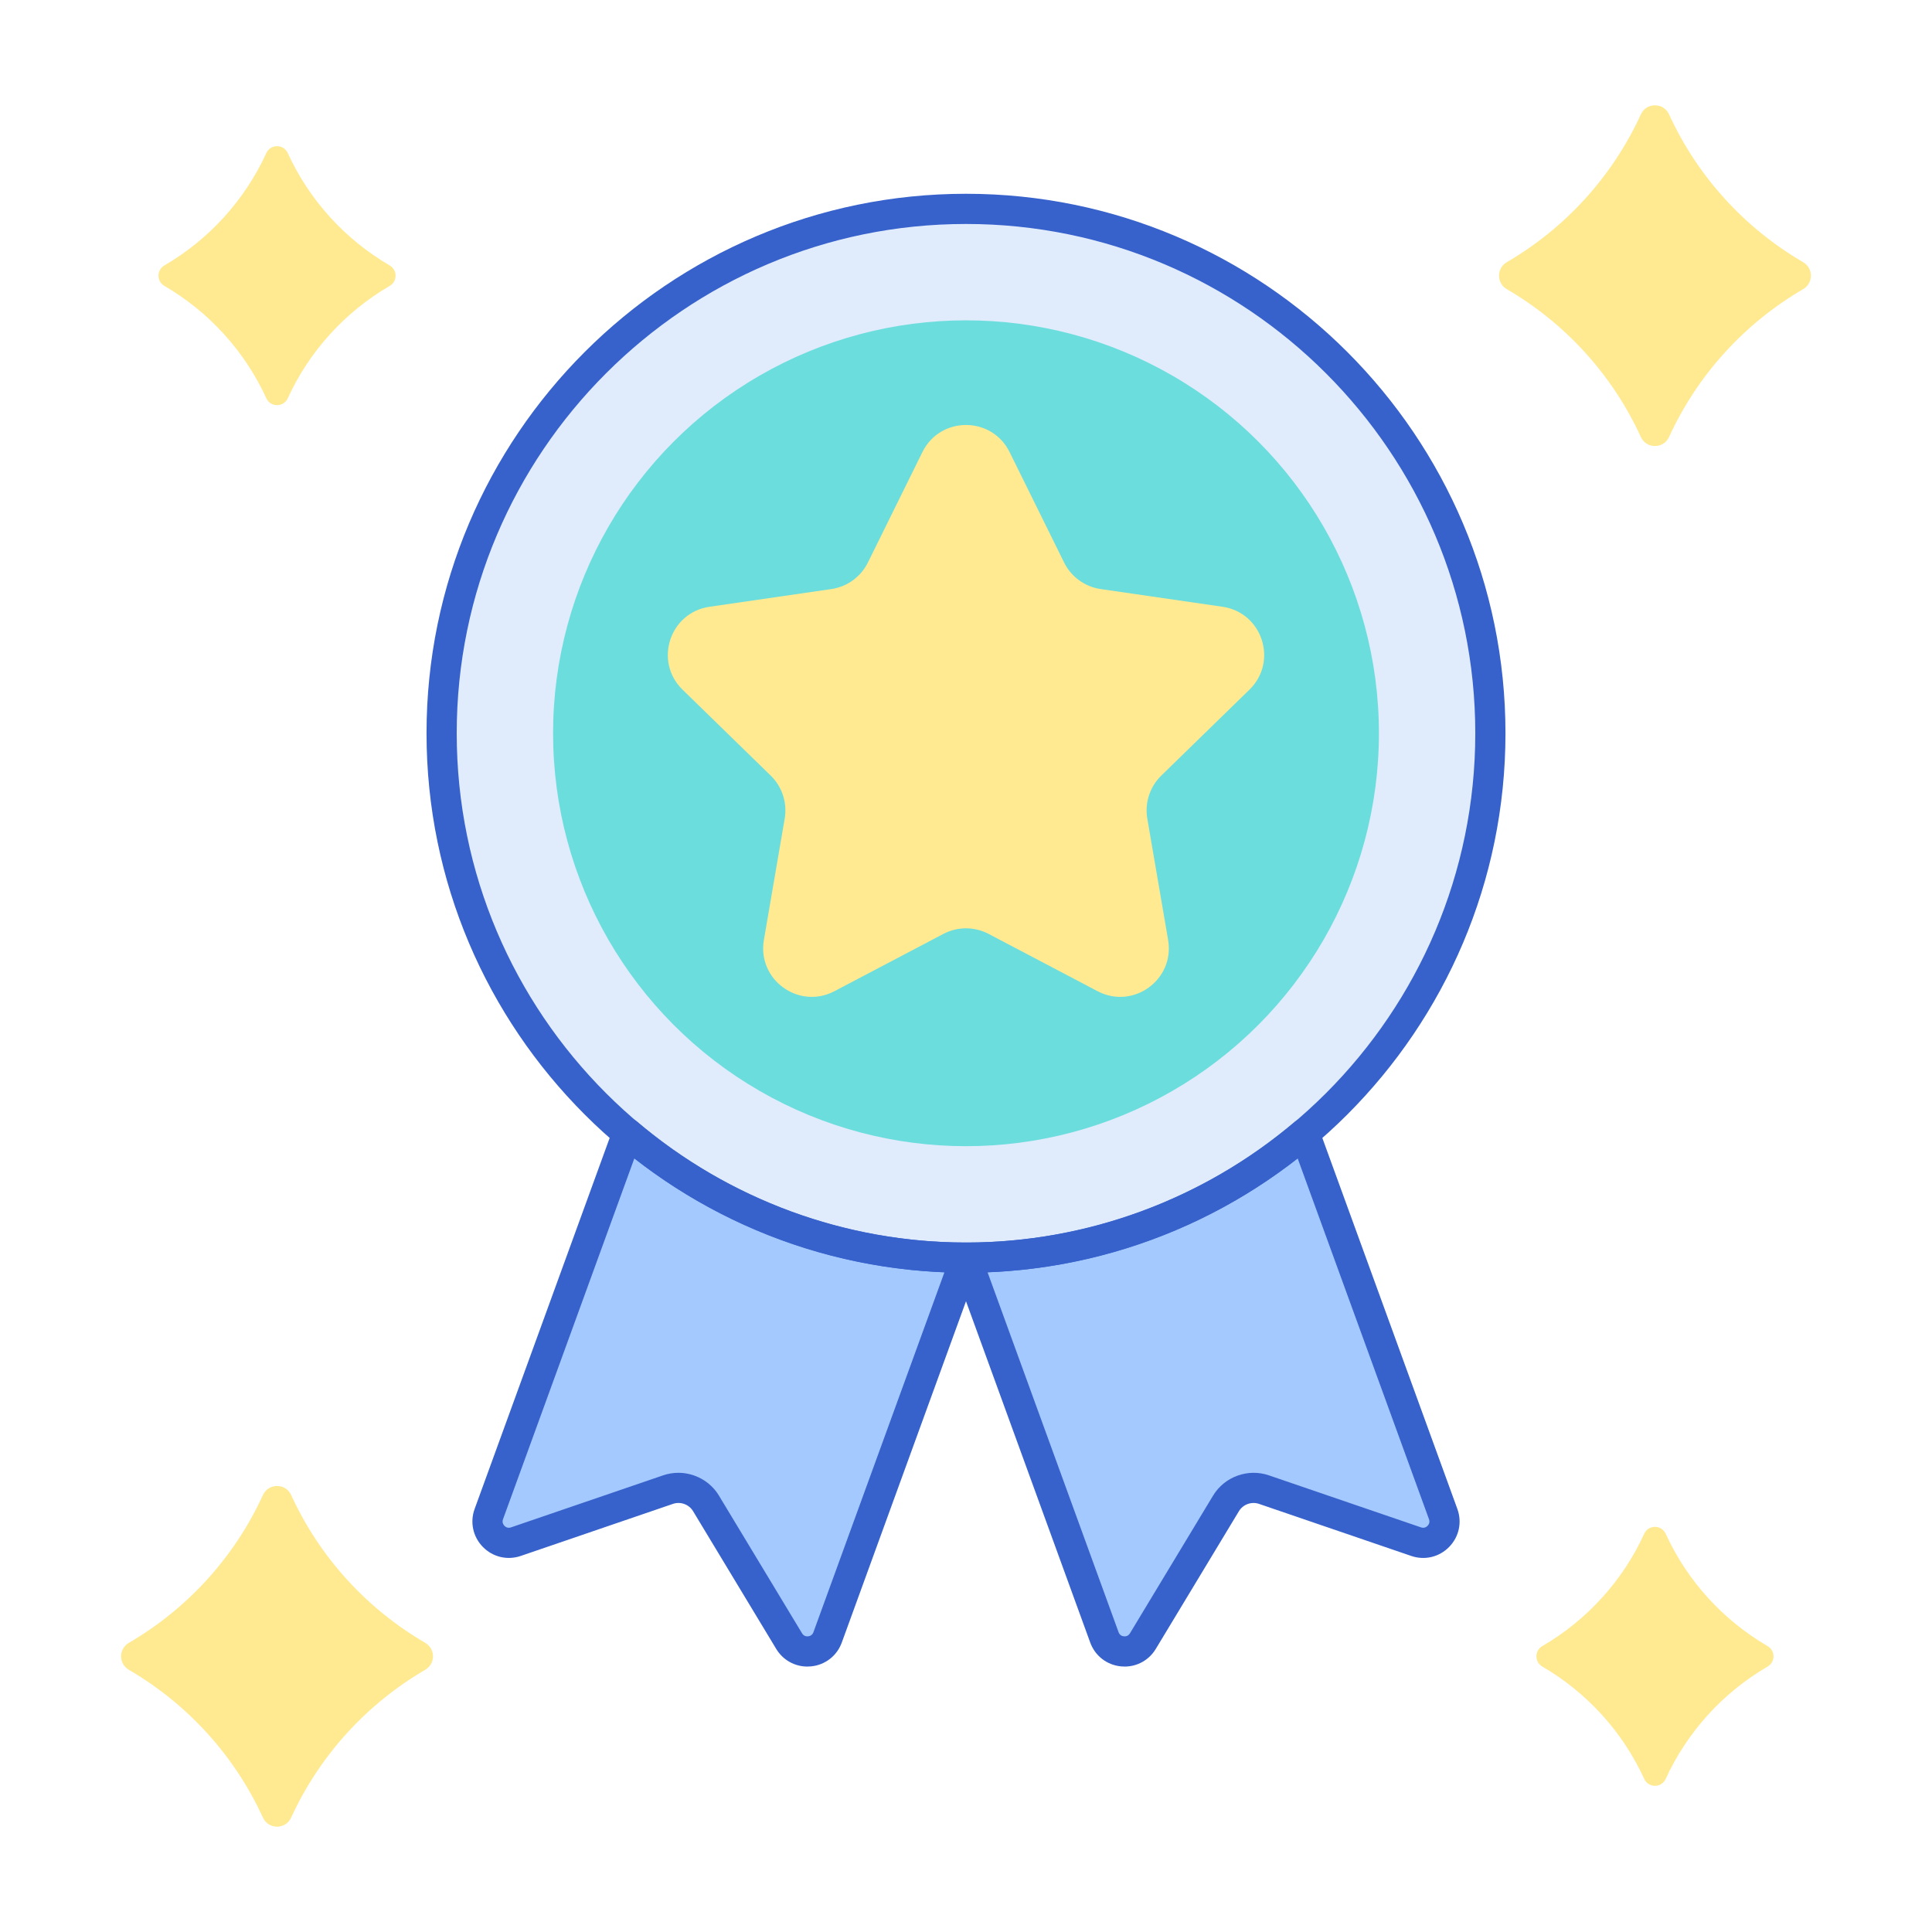
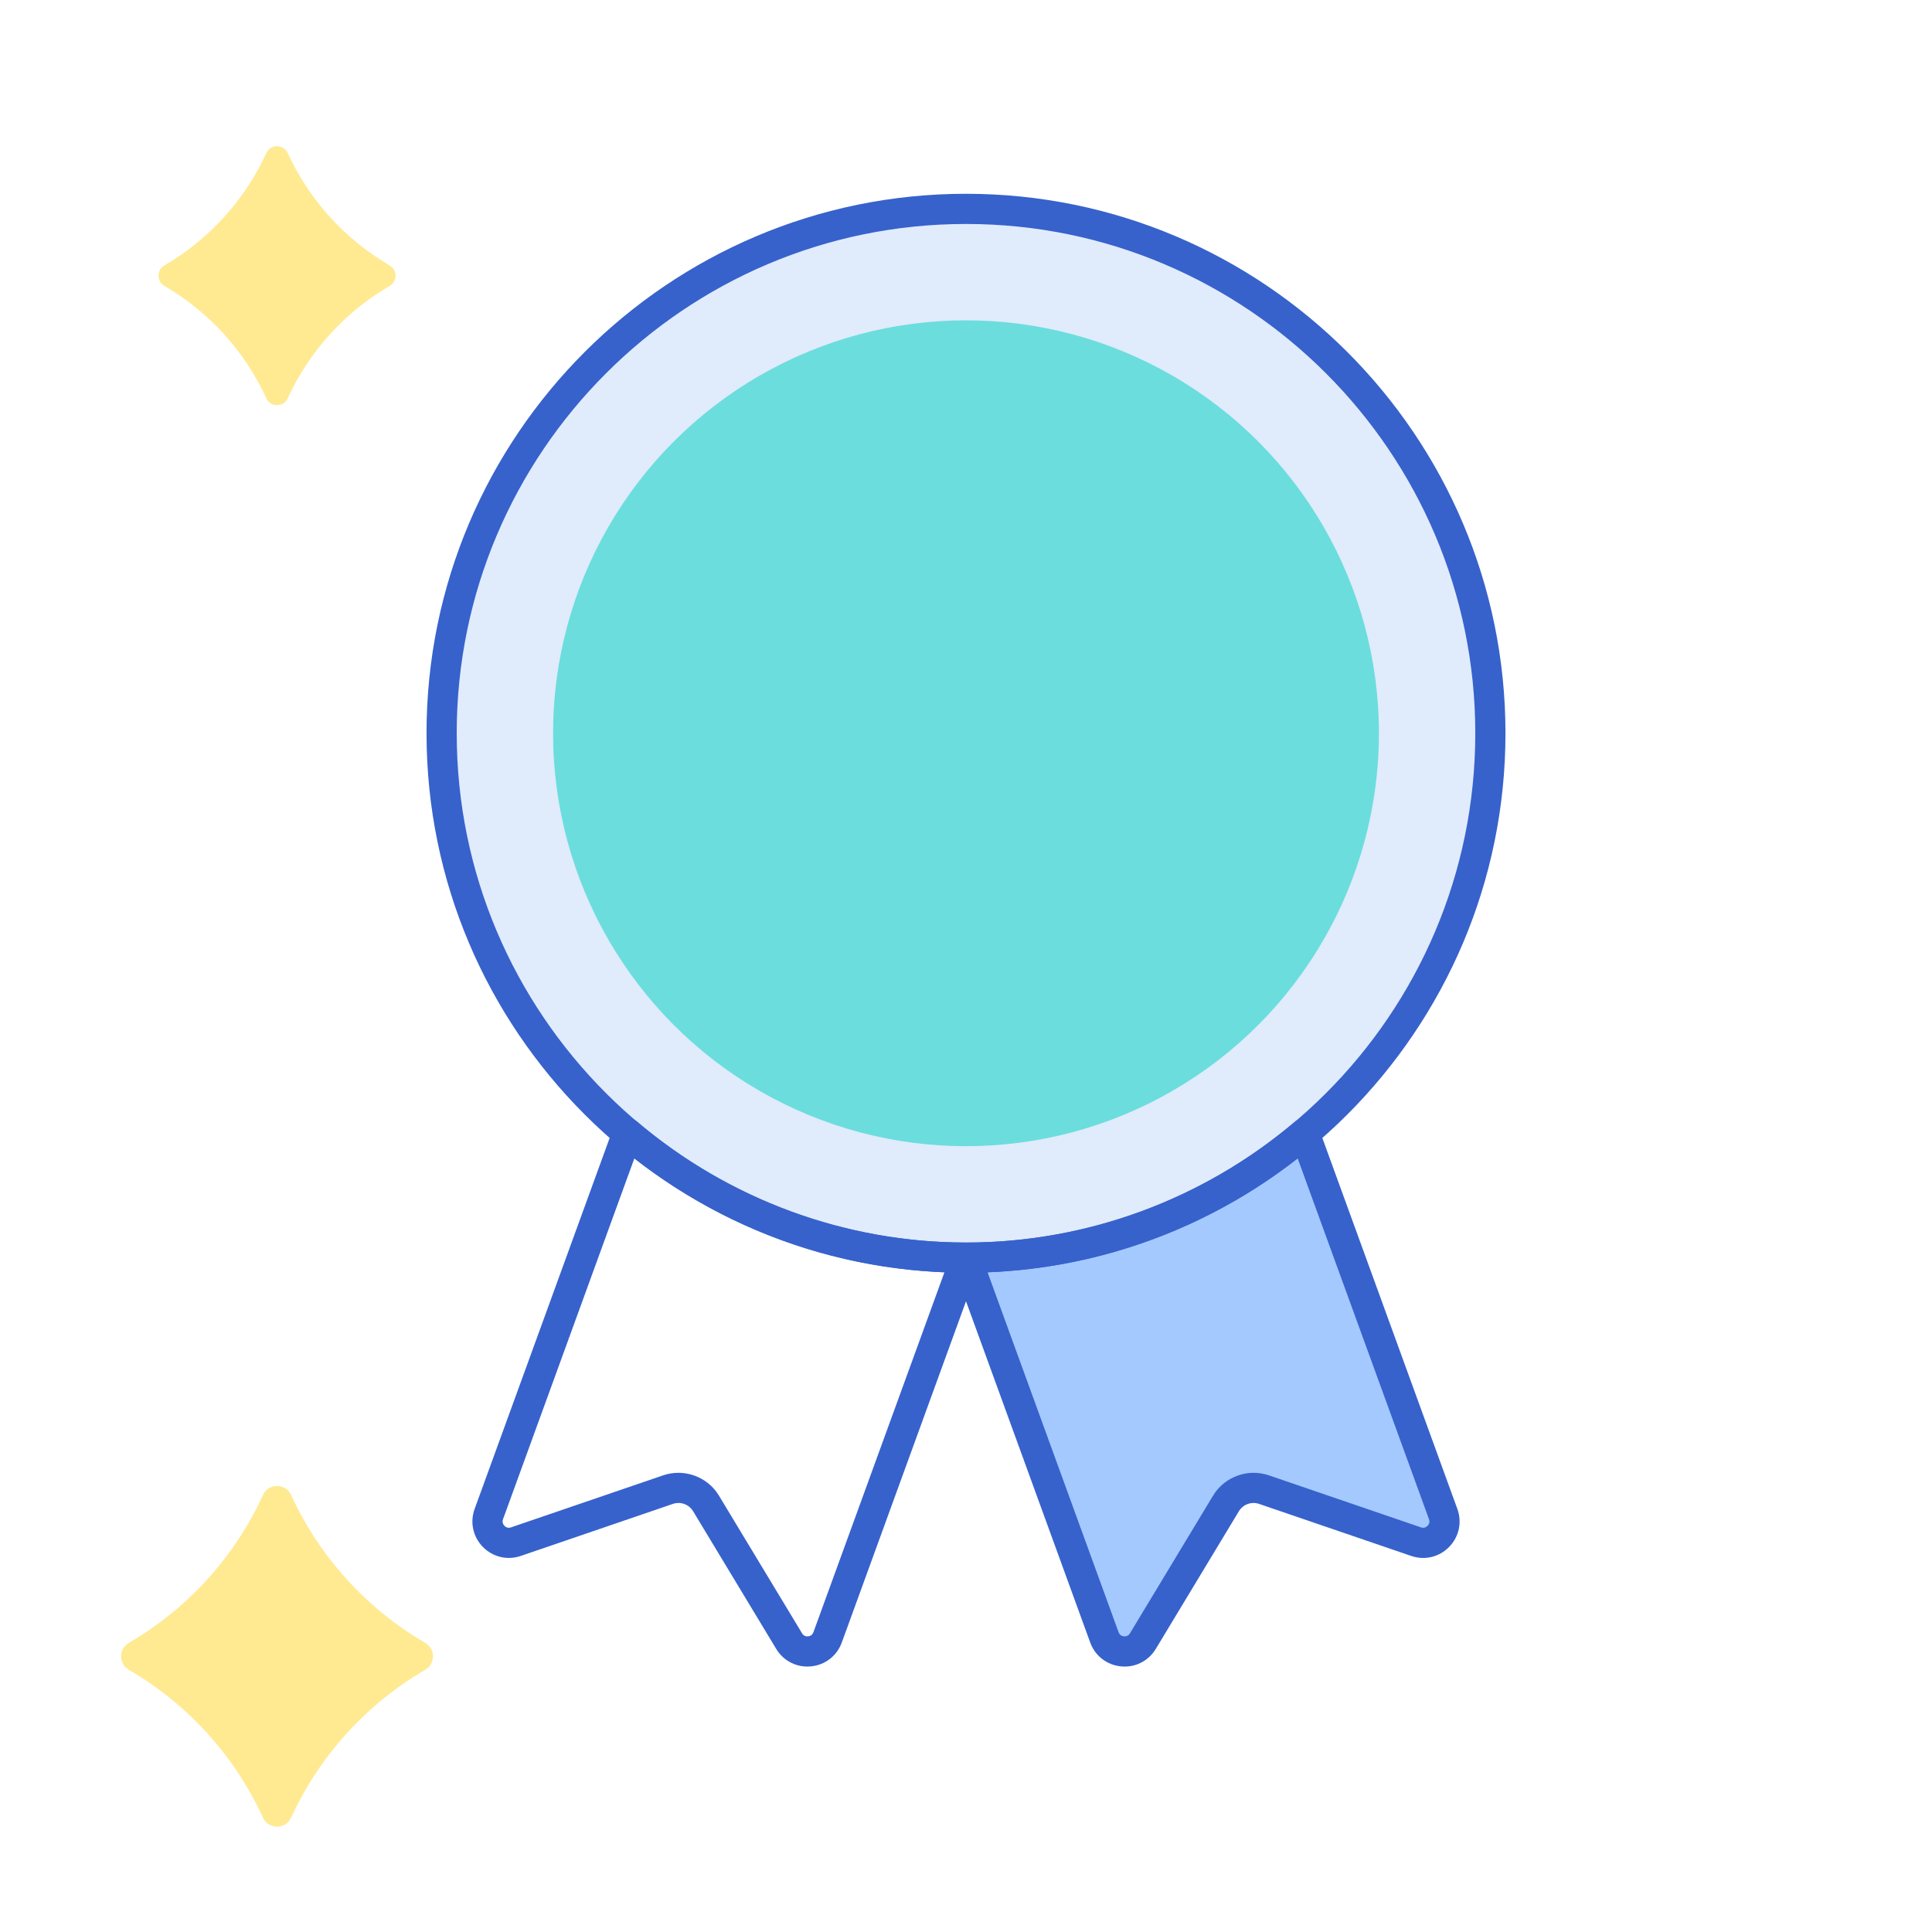
<svg xmlns="http://www.w3.org/2000/svg" id="Layer_1" height="512" viewBox="0 0 256 256" width="512">
  <g>
    <g>
      <path d="m38.577 240.848c3.759-8.214 9.994-15.058 17.754-19.581 1.392-.811 1.392-2.78 0-3.591-7.761-4.522-13.996-11.365-17.754-19.58-.73-1.596-3.005-1.596-3.735 0-3.759 8.215-9.993 15.059-17.754 19.58-1.392.811-1.392 2.78 0 3.591 7.761 4.522 13.996 11.366 17.754 19.581.731 1.596 3.005 1.596 3.735 0z" fill="#ffea92" />
    </g>
    <g>
-       <path d="m217.423 57.904c-3.759-8.214-9.994-15.058-17.754-19.581-1.392-.811-1.392-2.78 0-3.591 7.761-4.522 13.996-11.365 17.754-19.58.73-1.596 3.005-1.596 3.735 0 3.759 8.215 9.993 15.059 17.754 19.58 1.392.811 1.392 2.78 0 3.591-7.761 4.522-13.996 11.366-17.754 19.581-.731 1.596-3.005 1.596-3.735 0z" fill="#ffea92" />
-     </g>
+       </g>
    <g>
      <path d="m38.129 20.28c2.857 6.244 7.596 11.445 13.495 14.883 1.058.617 1.058 2.113 0 2.729-5.899 3.437-10.638 8.639-13.495 14.883-.555 1.213-2.284 1.213-2.839 0-2.857-6.244-7.596-11.446-13.495-14.883-1.058-.617-1.058-2.113 0-2.729 5.899-3.437 10.638-8.639 13.495-14.883.556-1.213 2.284-1.213 2.839 0z" fill="#ffea92" />
    </g>
    <g>
-       <path d="m220.71 235.72c2.857-6.244 7.596-11.445 13.495-14.883 1.058-.617 1.058-2.113 0-2.729-5.899-3.437-10.638-8.639-13.495-14.883-.555-1.213-2.284-1.213-2.839 0-2.857 6.244-7.596 11.446-13.495 14.883-1.058.617-1.058 2.113 0 2.729 5.899 3.437 10.638 8.639 13.495 14.883.555 1.213 2.283 1.213 2.839 0z" fill="#ffea92" />
-     </g>
+       </g>
    <g>
      <circle cx="128" cy="97.161" fill="#e0ebfc" r="69.483" />
    </g>
    <g>
      <circle cx="128" cy="97.161" fill="#6bdddd" r="54.714" />
    </g>
    <g>
-       <path d="m133.775 59.902 7.22 14.628c.938 1.901 2.752 3.218 4.849 3.523l16.144 2.346c5.283.768 7.392 7.259 3.569 10.985l-11.682 11.387c-1.518 1.48-2.211 3.611-1.852 5.701l2.758 16.078c.902 5.261-4.62 9.273-9.345 6.789l-14.439-7.591c-1.876-.986-4.118-.986-5.994 0l-14.439 7.591c-4.725 2.484-10.247-1.528-9.345-6.789l2.758-16.078c.358-2.089-.334-4.221-1.852-5.701l-11.682-11.386c-3.822-3.726-1.713-10.218 3.569-10.985l16.144-2.346c2.098-.305 3.911-1.622 4.849-3.523l7.22-14.628c2.362-4.787 9.188-4.787 11.55-.001z" fill="#ffea92" />
-     </g>
+       </g>
    <g>
-       <path d="m127.781 165.975.219.602.215-.591c-.015 0-.03-.001-.045-.001-.129-.005-.259-.008-.389-.01z" fill="#a4c9ff" />
-     </g>
+       </g>
    <g>
-       <path d="m83.139 150.161-.979 2.69-7.189 19.753-10.198 28.018c-.816 2.241 1.329 4.429 3.586 3.656l20.167-6.898c1.896-.649 3.988.113 5.023 1.828l11.015 18.248c1.233 2.042 4.282 1.746 5.098-.496l10.198-28.018 7.189-19.753.927-2.546c-17.08-.005-32.728-6.217-44.837-16.482z" fill="#a4c9ff" />
-     </g>
+       </g>
    <g>
      <path d="m106.981 220.828c-1.689 0-3.241-.868-4.129-2.34l-11.015-18.247c-.545-.902-1.664-1.313-2.664-.97l-20.167 6.898c-1.781.609-3.704.153-5.021-1.189-1.317-1.343-1.736-3.275-1.092-5.043l18.366-50.461c.224-.614.734-1.081 1.367-1.249s1.306-.017 1.806.408c12.171 10.317 27.636 16.002 43.544 16.008.652 0 1.264.318 1.638.854.374.534.464 1.217.241 1.83l-18.313 50.316c-.644 1.769-2.206 2.979-4.078 3.161-.162.016-.323.024-.483.024zm-17.1-25.674c2.149 0 4.229 1.11 5.381 3.021l11.015 18.247c.237.394.603.423.799.401.196-.019.549-.115.707-.548l17.358-47.689c-14.903-.602-29.301-5.894-41.084-15.1l-.018.049-17.387 47.77c-.157.433.051.733.189.875.138.141.435.354.87.205l20.167-6.898c.658-.225 1.333-.333 2.003-.333z" fill="#3762cc" />
    </g>
    <g>
      <path d="m181.03 172.604-7.189-19.753-.977-2.685c-.027.023-.056.044-.084.066-12.097 10.223-27.714 16.406-44.755 16.411l.927 2.546 7.189 19.753 10.198 28.018c.816 2.241 3.865 2.538 5.098.496l11.015-18.248c1.036-1.716 3.127-2.477 5.023-1.828l20.167 6.898c2.257.772 4.402-1.415 3.586-3.656z" fill="#a4c9ff" />
    </g>
    <g>
      <path d="m149.019 220.828c-.159 0-.32-.008-.482-.023-1.872-.182-3.435-1.393-4.078-3.16l-18.313-50.317c-.223-.613-.133-1.296.241-1.831.375-.534.986-.853 1.638-.853 15.872-.006 31.308-5.666 43.464-15.938.022-.02.093-.075.116-.093.505-.391 1.184-.528 1.797-.354.613.178 1.123.623 1.341 1.223l8.167 22.438 10.197 28.018c.644 1.768.225 3.7-1.092 5.043-1.317 1.344-3.242 1.799-5.021 1.189l-20.167-6.898c-1-.343-2.119.067-2.664.97l-11.015 18.247c-.888 1.471-2.44 2.339-4.129 2.339zm-18.16-52.242 17.358 47.69c.157.432.51.528.707.547.195.021.561-.008.799-.401l11.015-18.247c1.512-2.505 4.62-3.633 7.383-2.688l20.168 6.898c.432.149.731-.064.87-.205.138-.142.346-.442.189-.875l-17.403-47.816c-11.769 9.199-26.177 14.495-41.086 15.097z" fill="#3762cc" />
    </g>
    <g>
      <path d="m128 168.644c-39.416 0-71.483-32.067-71.483-71.483s32.067-71.484 71.483-71.484 71.483 32.067 71.483 71.483-32.067 71.484-71.483 71.484zm0-138.967c-37.21 0-67.483 30.272-67.483 67.483s30.273 67.484 67.483 67.484 67.483-30.272 67.483-67.483-30.273-67.484-67.483-67.484z" fill="#3762cc" />
    </g>
  </g>
</svg>